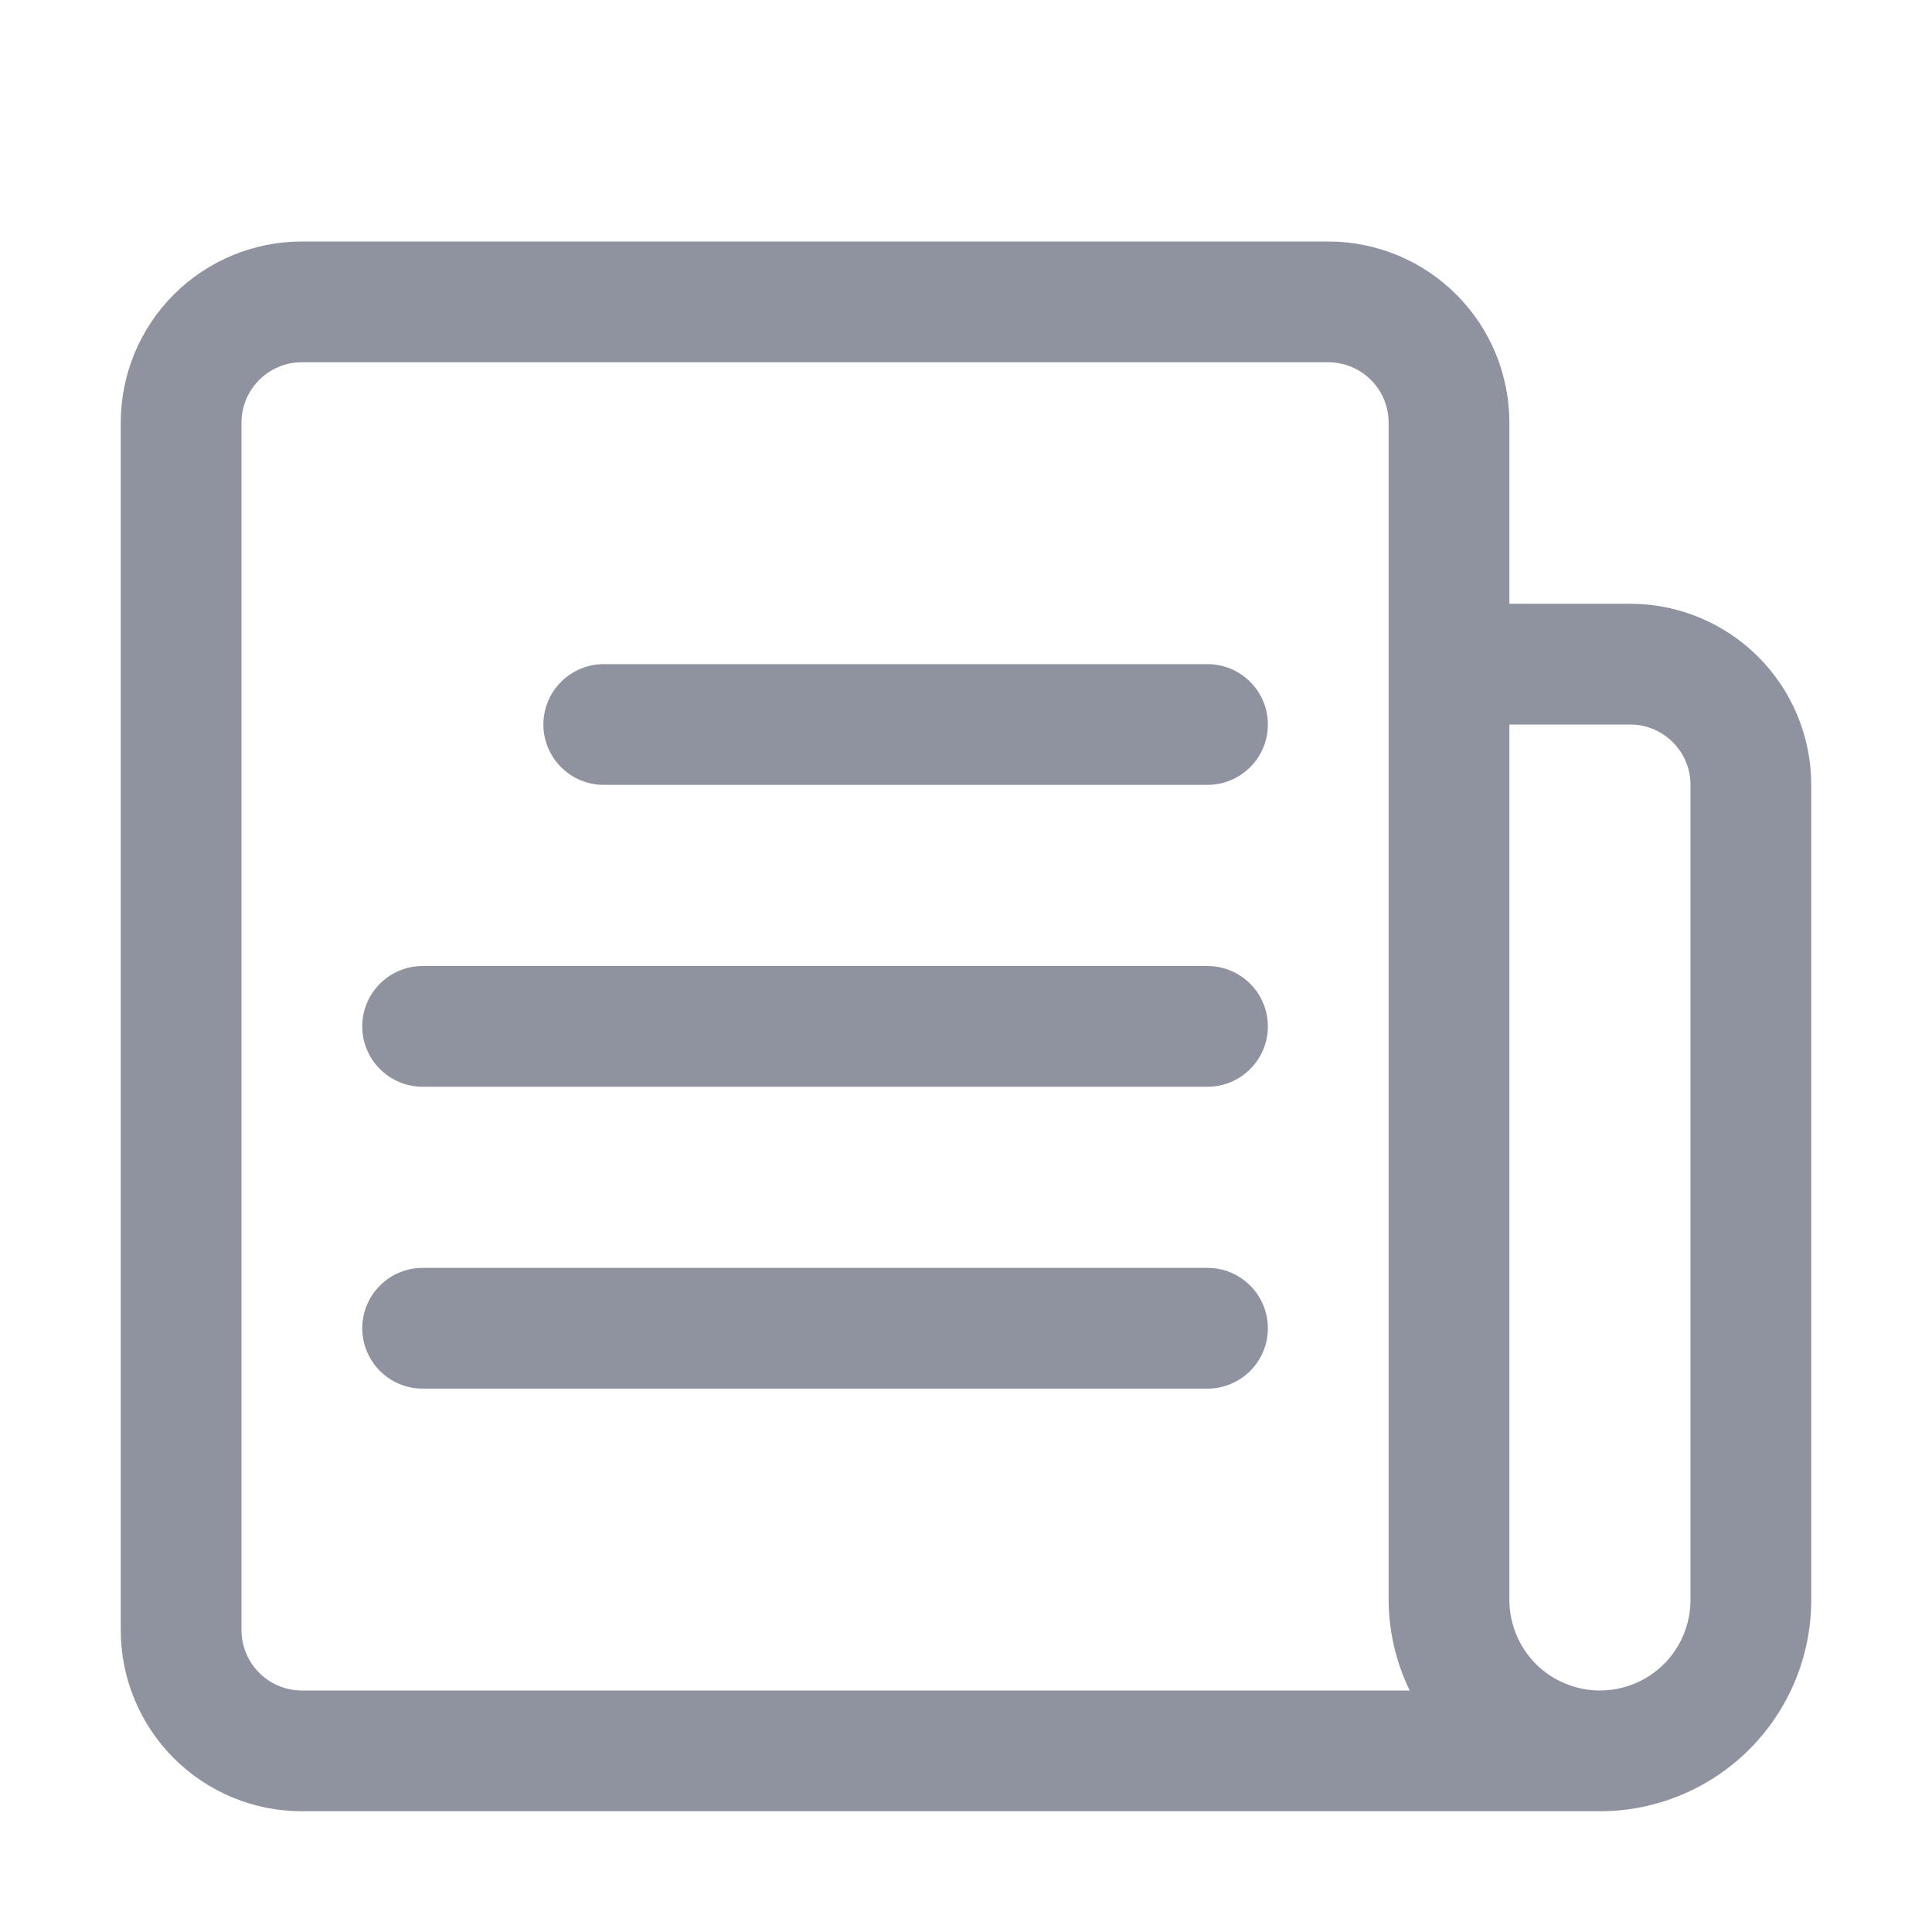
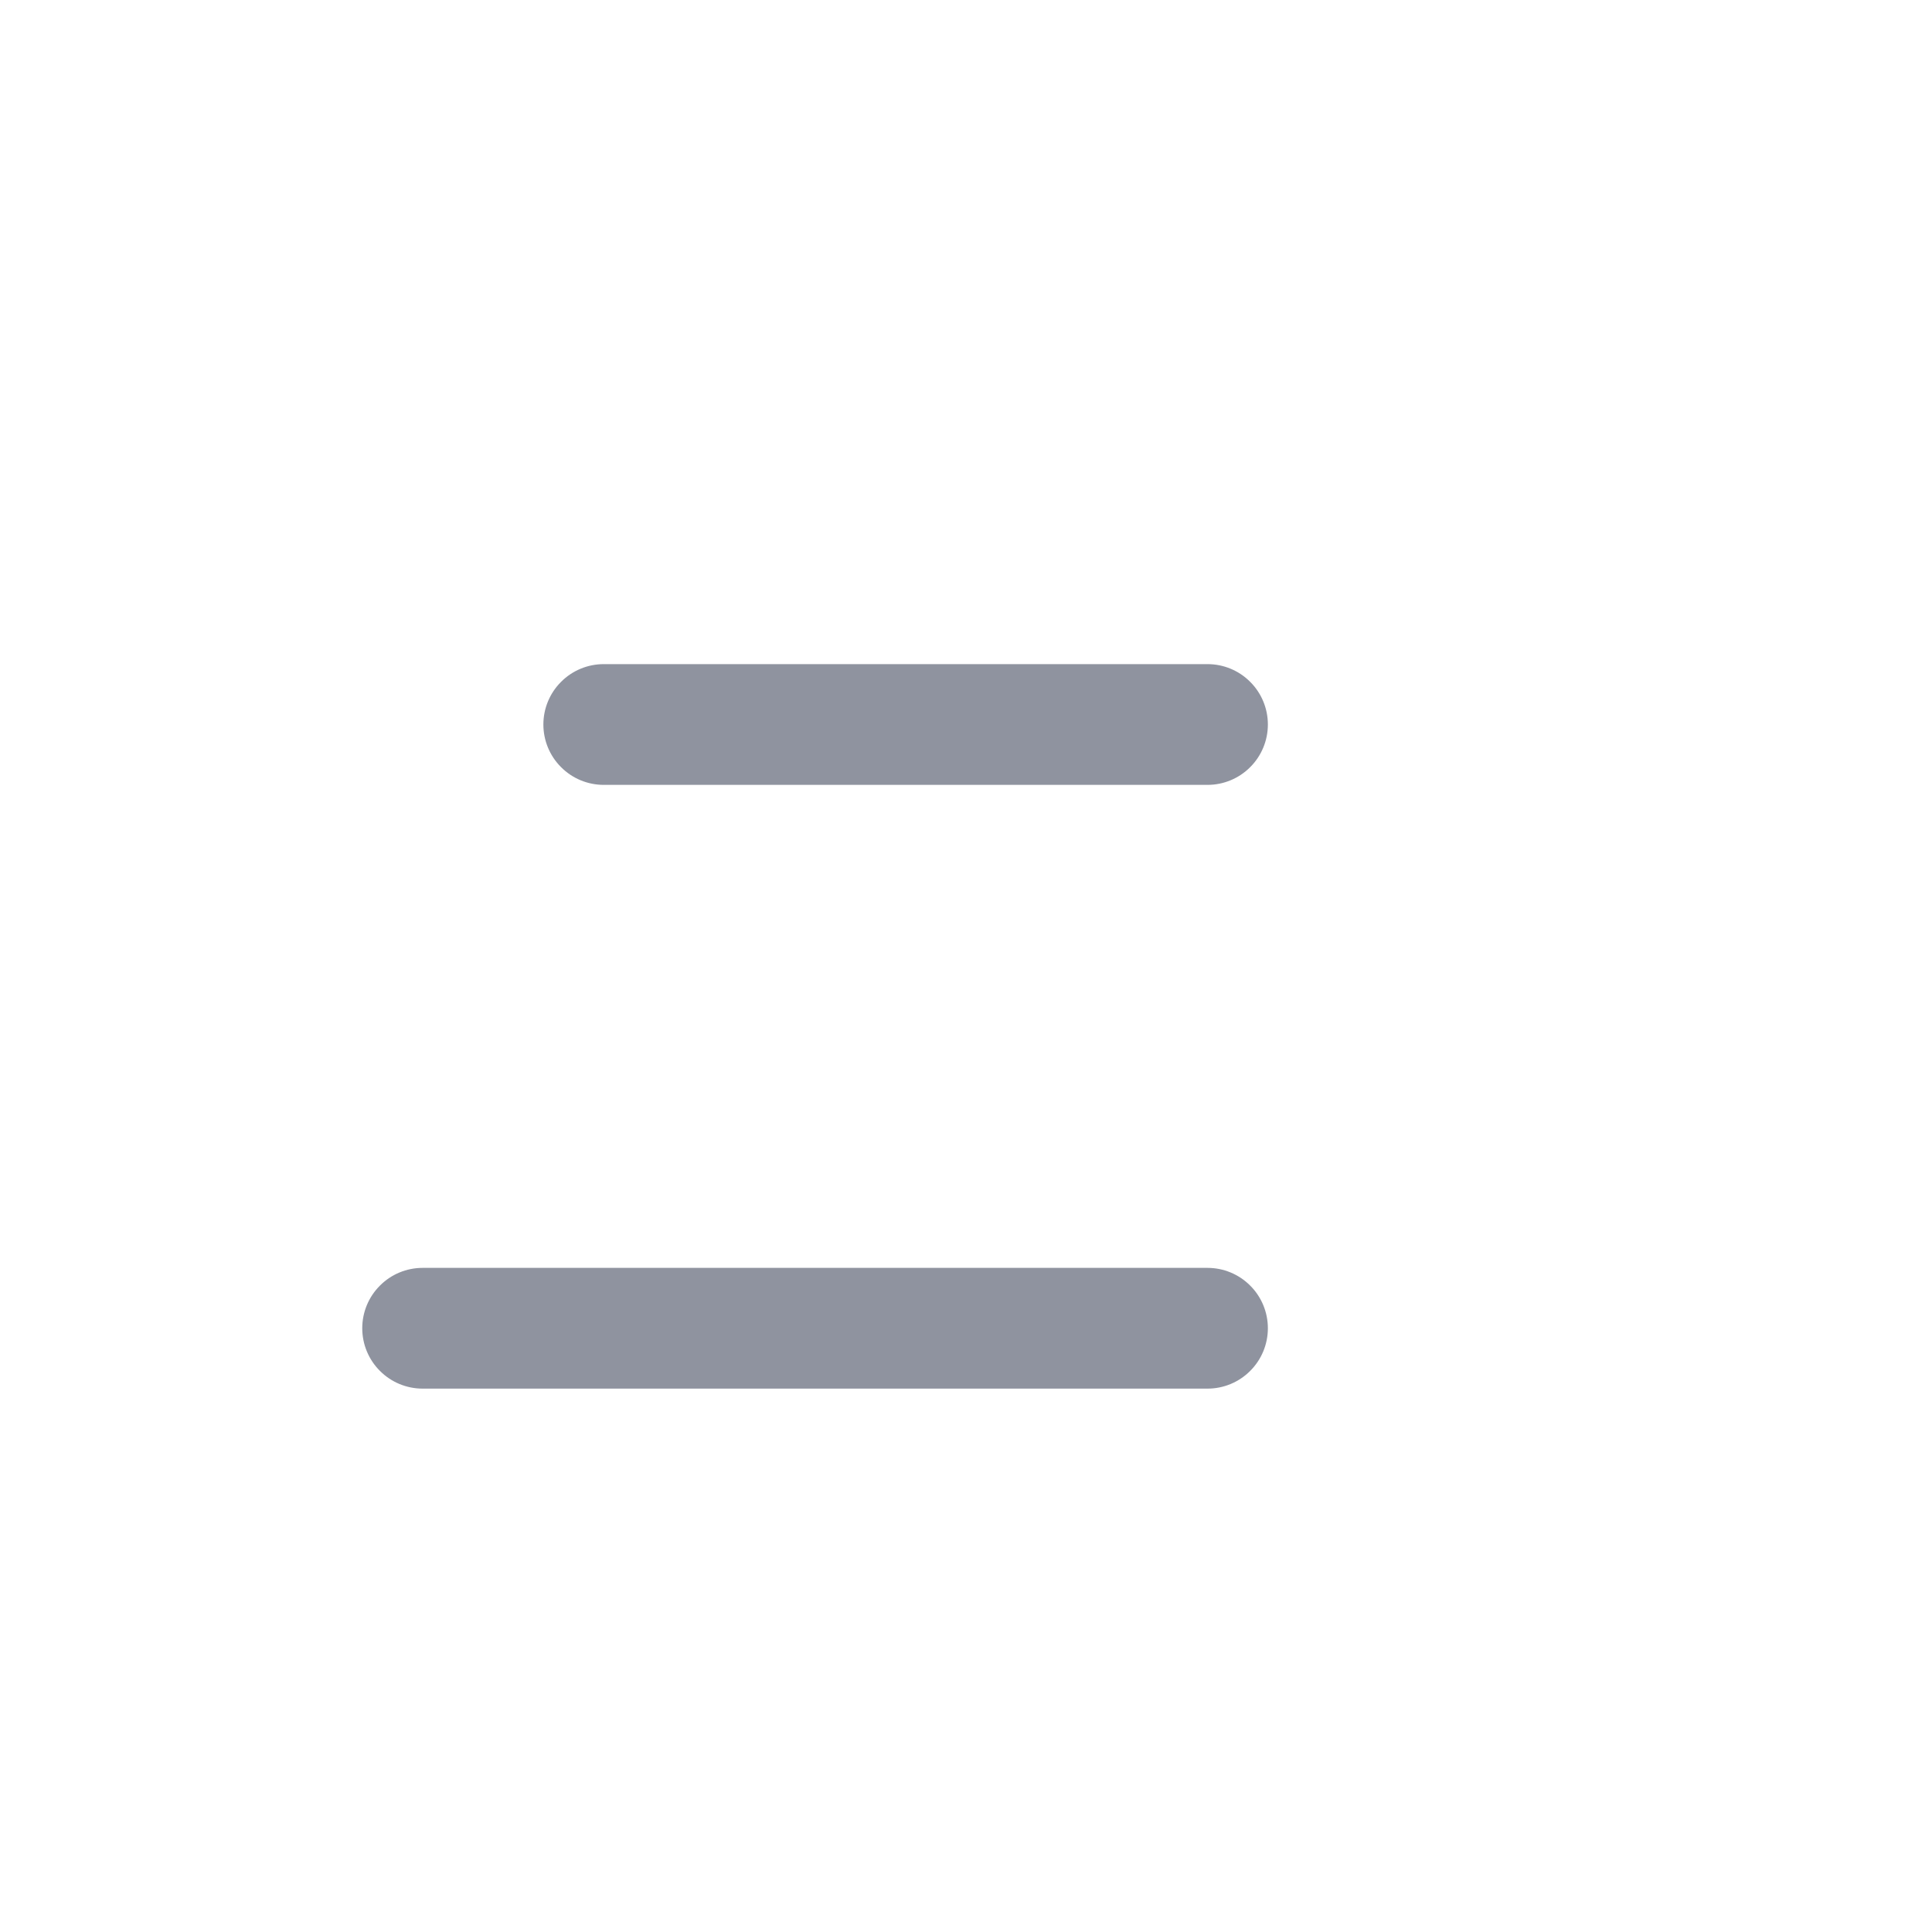
<svg xmlns="http://www.w3.org/2000/svg" width="24" height="24" viewBox="0 0 24 24" fill="none">
-   <path d="M20.25 7.5H18.75V5.25C18.75 4.653 18.513 4.081 18.091 3.659C17.669 3.237 17.097 3 16.5 3H3.75C3.153 3 2.581 3.237 2.159 3.659C1.737 4.081 1.5 4.653 1.5 5.25V20.25C1.5 20.847 1.737 21.419 2.159 21.841C2.581 22.263 3.153 22.5 3.75 22.5H19.875C20.571 22.5 21.239 22.223 21.731 21.731C22.223 21.239 22.5 20.571 22.5 19.875V9.75C22.5 9.153 22.263 8.581 21.841 8.159C21.419 7.737 20.847 7.5 20.25 7.5ZM3 20.25V5.25C3 5.051 3.079 4.86 3.22 4.72C3.36 4.579 3.551 4.5 3.75 4.5H16.5C16.699 4.5 16.89 4.579 17.03 4.72C17.171 4.86 17.25 5.051 17.25 5.25V19.875C17.252 20.265 17.341 20.65 17.512 21H3.75C3.551 21 3.36 20.921 3.22 20.78C3.079 20.64 3 20.449 3 20.25ZM21 19.875C21 20.173 20.881 20.459 20.671 20.671C20.459 20.881 20.173 21 19.875 21C19.577 21 19.291 20.881 19.079 20.671C18.869 20.459 18.75 20.173 18.75 19.875V9H20.25C20.449 9 20.64 9.079 20.78 9.22C20.921 9.36 21 9.551 21 9.75V19.875Z" fill="#8F939F" />
  <path d="M15 8.25H7.5C7.301 8.25 7.11 8.329 6.97 8.47C6.829 8.61 6.75 8.801 6.75 9C6.75 9.199 6.829 9.39 6.97 9.53C7.11 9.671 7.301 9.75 7.5 9.75H15C15.199 9.75 15.39 9.671 15.53 9.53C15.671 9.39 15.75 9.199 15.75 9C15.75 8.801 15.671 8.61 15.53 8.47C15.39 8.329 15.199 8.25 15 8.25Z" fill="#8F939F" />
-   <path d="M15 12H5.25C5.051 12 4.86 12.079 4.72 12.22C4.579 12.36 4.5 12.551 4.5 12.75C4.5 12.949 4.579 13.14 4.72 13.28C4.86 13.421 5.051 13.5 5.25 13.5H15C15.199 13.5 15.39 13.421 15.53 13.28C15.671 13.14 15.75 12.949 15.75 12.75C15.75 12.551 15.671 12.36 15.53 12.22C15.39 12.079 15.199 12 15 12Z" fill="#8F939F" />
  <path d="M15 15.75H5.25C5.051 15.75 4.86 15.829 4.72 15.97C4.579 16.11 4.5 16.301 4.5 16.5C4.5 16.699 4.579 16.89 4.72 17.03C4.86 17.171 5.051 17.25 5.25 17.25H15C15.199 17.25 15.39 17.171 15.53 17.03C15.671 16.89 15.75 16.699 15.75 16.5C15.75 16.301 15.671 16.11 15.53 15.97C15.39 15.829 15.199 15.75 15 15.75Z" fill="#8F939F" />
</svg>